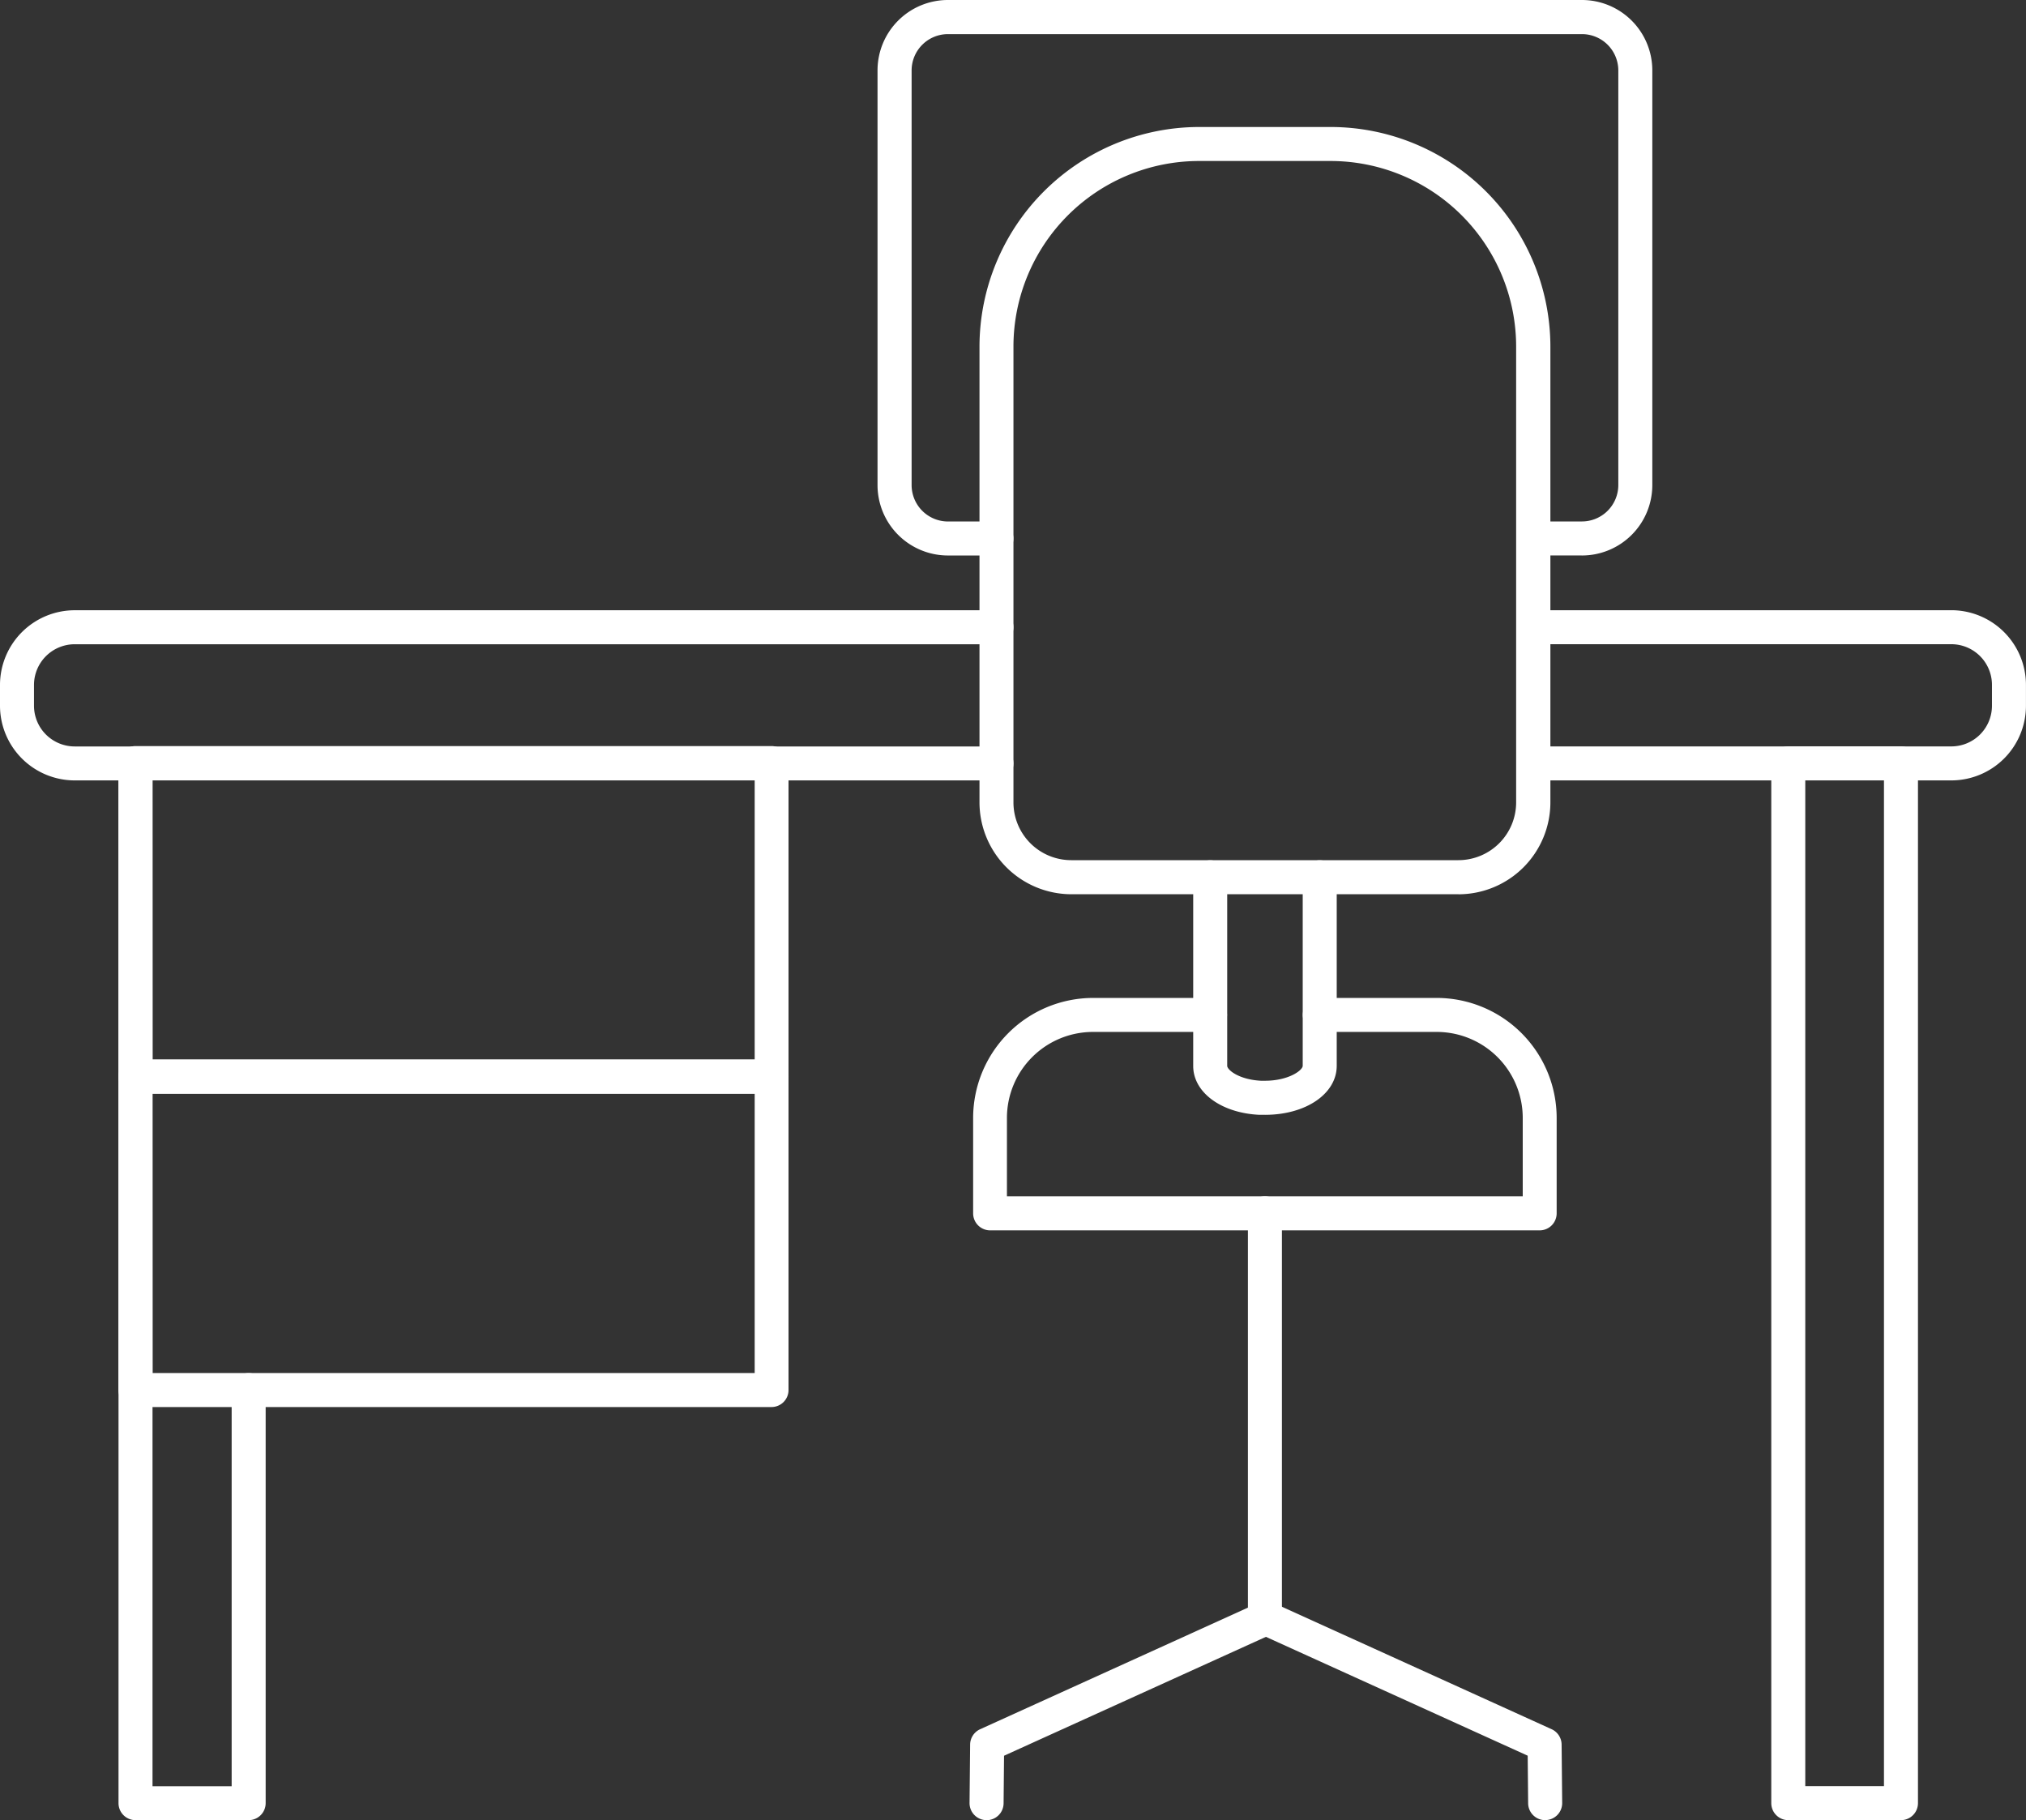
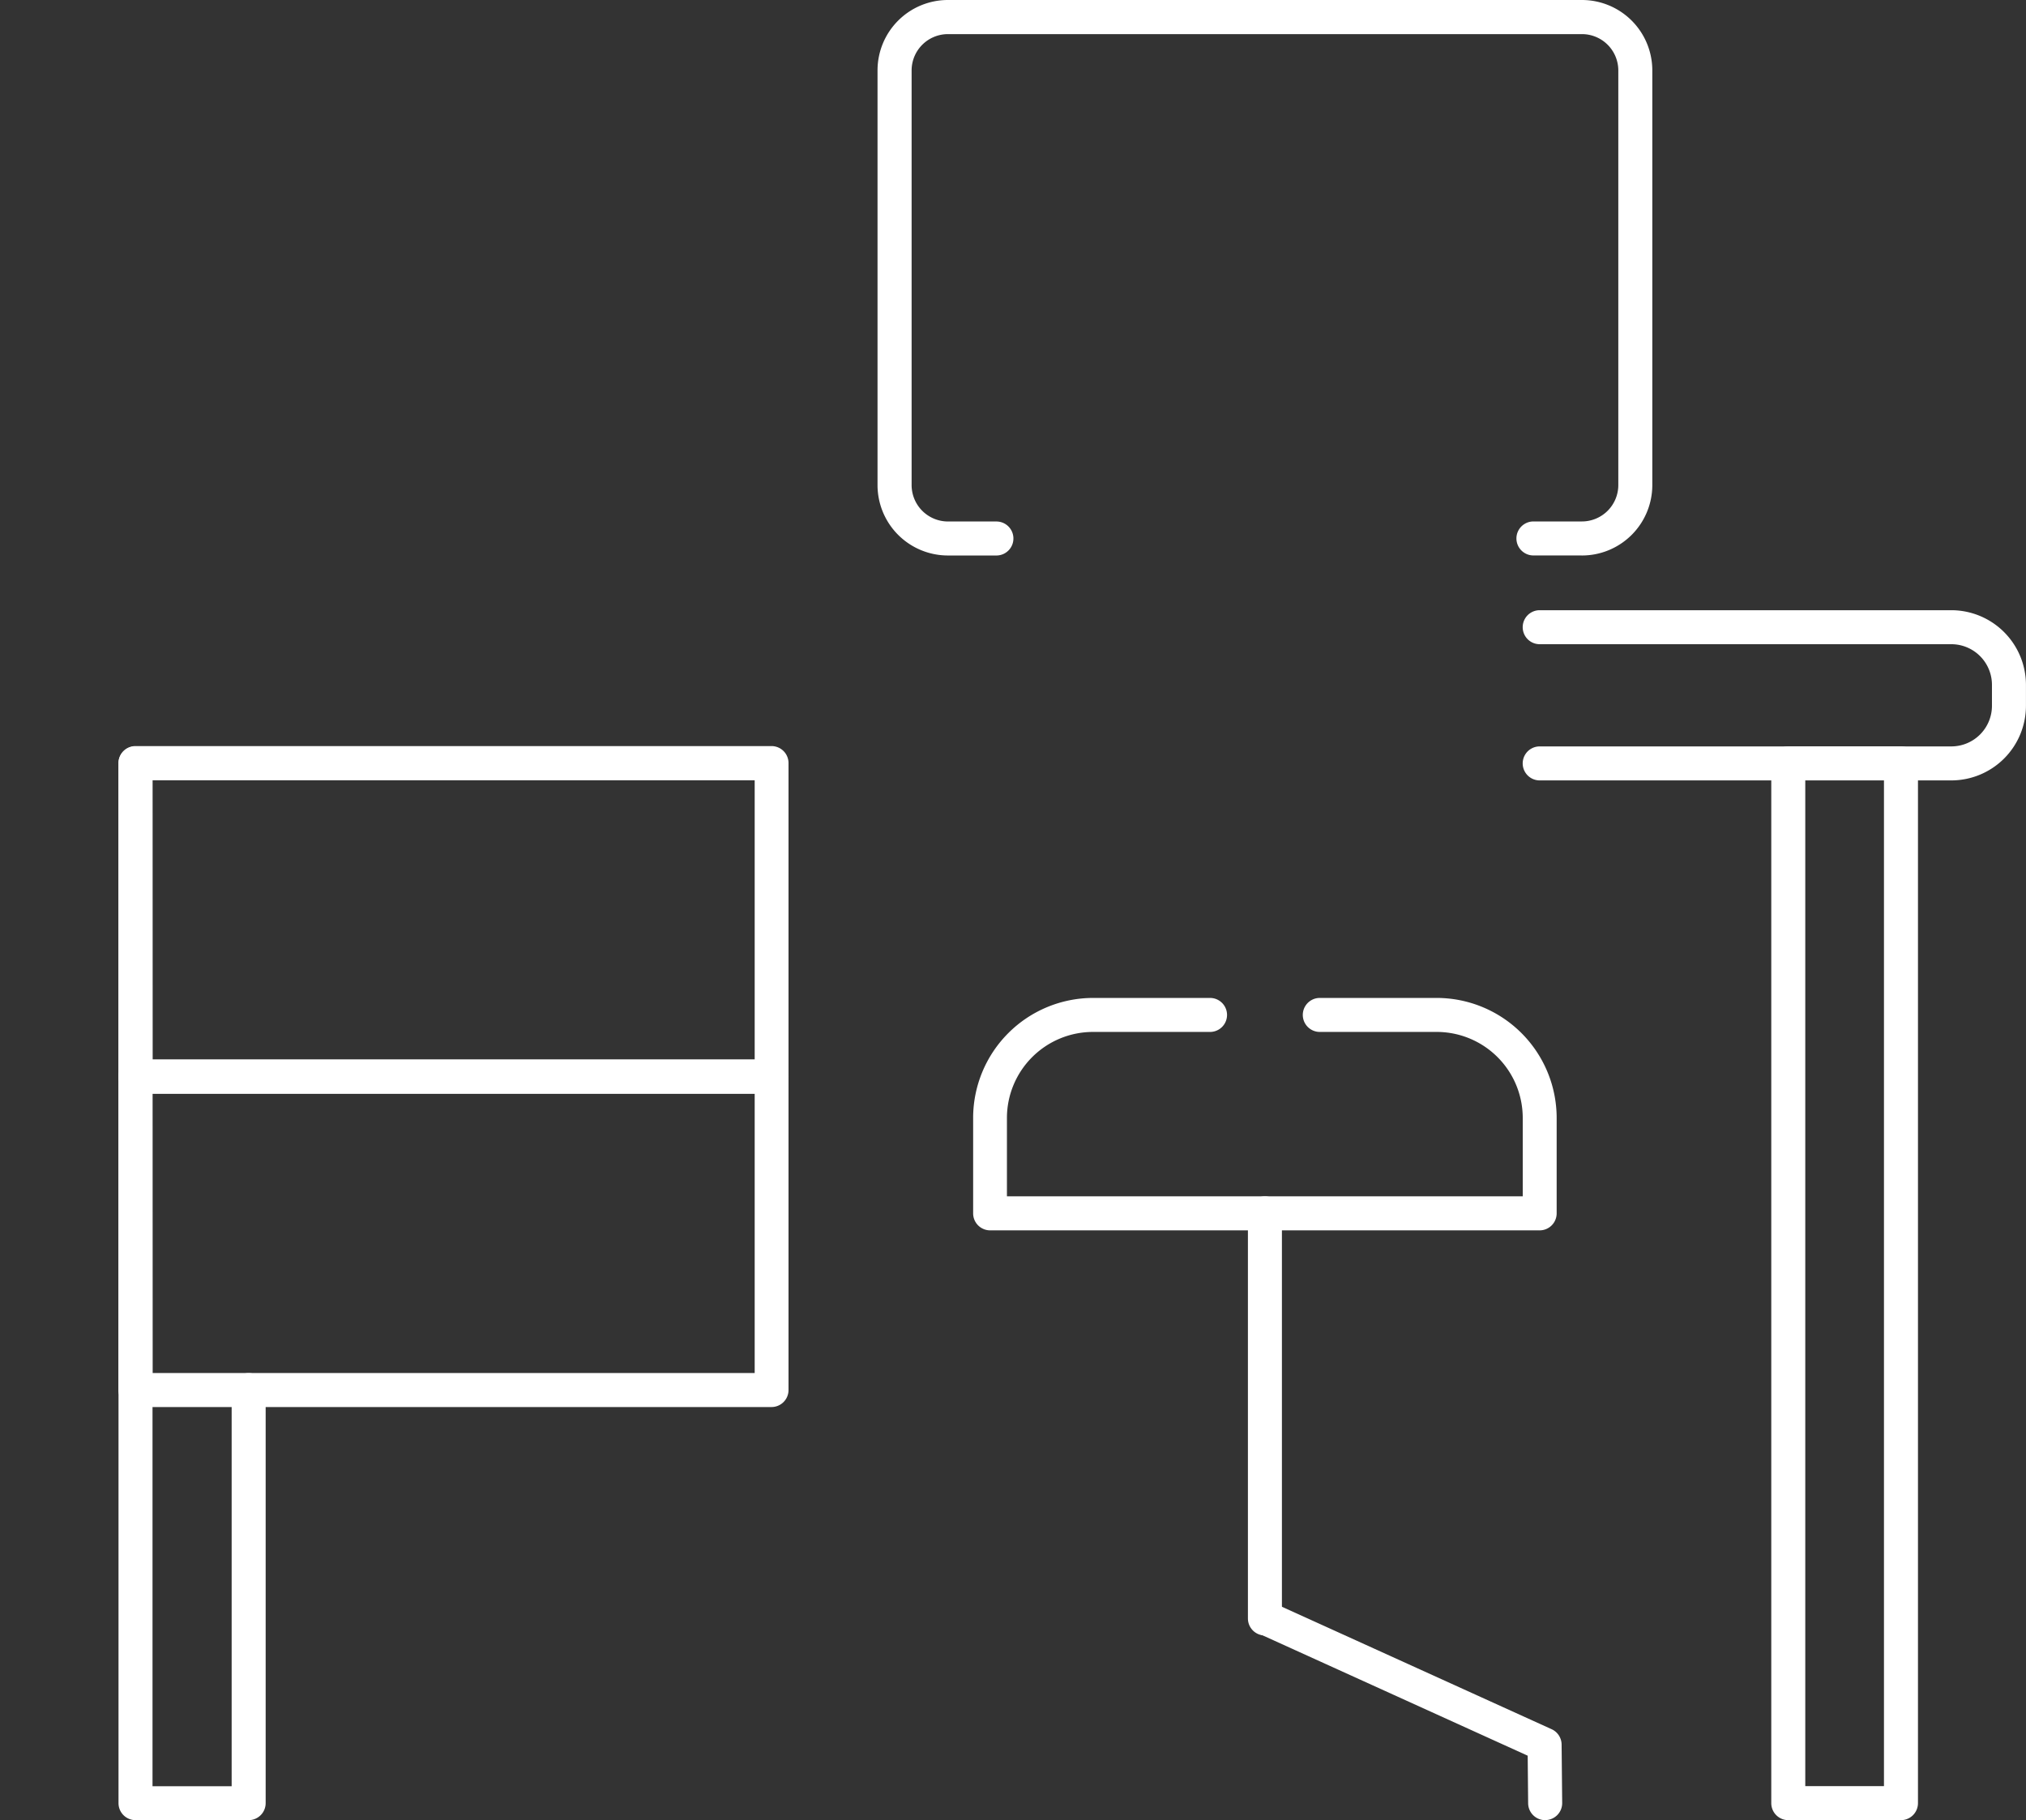
<svg xmlns="http://www.w3.org/2000/svg" id="icon-desk" width="49.098" height="44.113" viewBox="0 0 49.098 44.113">
  <rect x="0" y="0" width="49.098" height="44.113" fill="#333333" stroke="none" />
  <path id="Pfad_103358" data-name="Pfad 103358" d="M89.743,96.29a.412.412,0,0,1-.412-.412V86.06a.412.412,0,1,1,.824,0v9.818a.412.412,0,0,1-.412.412" transform="translate(-59.089 -56.653)" fill="#fff" />
  <path id="Pfad_103359" data-name="Pfad 103359" d="M119.392,47.809h-9.977a.412.412,0,0,1,0-.824h9.977a.985.985,0,0,0,.983-.986v-.505a.985.985,0,0,0-.983-.986h-9.977a.412.412,0,0,1,0-.824h9.977a1.811,1.811,0,0,1,1.807,1.81V46a1.81,1.81,0,0,1-1.807,1.809" transform="translate(-72.102 -28.895)" fill="#fff" />
-   <path id="Pfad_103360" data-name="Pfad 103360" d="M24.148,47.809H1.81A1.812,1.812,0,0,1,0,46v-.505a1.812,1.812,0,0,1,1.81-1.81H24.148a.412.412,0,0,1,0,.824H1.81a.987.987,0,0,0-.986.986V46a.987.987,0,0,0,.986.986H24.148a.412.412,0,1,1,0,.824" transform="translate(0 -28.895)" fill="#fff" />
  <path id="Pfad_103361" data-name="Pfad 103361" d="M11.636,79.452H8.895a.412.412,0,0,1-.412-.412v-25.2a.412.412,0,1,1,.824,0v24.79h1.918v-9.6a.412.412,0,0,1,.824,0V79.04a.412.412,0,0,1-.412.412" transform="translate(-5.611 -35.339)" fill="#fff" />
  <path id="Pfad_103362" data-name="Pfad 103362" d="M24.308,61.845H8.894a.412.412,0,0,1-.412-.412v-7.6a.412.412,0,0,1,.412-.412H24.308a.412.412,0,0,1,.412.412v7.6a.412.412,0,0,1-.412.412m-15-.824H23.9V54.25H9.306Z" transform="translate(-5.611 -35.339)" fill="#fff" />
  <path id="Pfad_103363" data-name="Pfad 103363" d="M24.308,84.281H8.894a.412.412,0,0,1-.412-.412v-7.6a.412.412,0,0,1,.412-.412H24.308a.412.412,0,0,1,.412.412v7.6a.412.412,0,0,1-.412.412m-15-.824H23.9V76.686H9.306Z" transform="translate(-5.611 -50.18)" fill="#fff" />
  <path id="Pfad_103364" data-name="Pfad 103364" d="M79.884,13.462h-1.17a.412.412,0,0,1,0-.824h1.17a.883.883,0,0,0,.887-.876V1.7a.881.881,0,0,0-.887-.873H64.532a.881.881,0,0,0-.887.873V11.763a.883.883,0,0,0,.887.876H65.7a.412.412,0,1,1,0,.824h-1.17a1.707,1.707,0,0,1-1.711-1.7V1.7A1.706,1.706,0,0,1,64.532,0H79.884a1.706,1.706,0,0,1,1.711,1.7V11.763a1.707,1.707,0,0,1-1.711,1.7" transform="translate(-41.553)" fill="#fff" />
-   <path id="Pfad_103365" data-name="Pfad 103365" d="M87.151,67.756c-.051,0-.1,0-.15,0-.917-.048-1.588-.546-1.588-1.183V62a.412.412,0,0,1,.824,0v4.57c0,.095.277.332.816.361.039,0,.068,0,.1,0,.569,0,.914-.252.914-.363V62a.412.412,0,0,1,.824,0v4.57c0,.676-.747,1.187-1.738,1.187" transform="translate(-56.497 -40.738)" fill="#fff" />
  <path id="Pfad_103366" data-name="Pfad 103366" d="M96.6,119.948a.412.412,0,0,1-.412-.408l-.011-1.154-6.5-2.951a.412.412,0,1,1,.341-.751l6.739,3.06a.413.413,0,0,1,.242.371l.014,1.416a.412.412,0,0,1-.408.416Z" transform="translate(-59.155 -75.835)" fill="#fff" />
-   <path id="Pfad_103367" data-name="Pfad 103367" d="M69.8,119.948h0a.412.412,0,0,1-.408-.416l.014-1.416a.413.413,0,0,1,.242-.371l6.739-3.06a.412.412,0,1,1,.341.751l-6.5,2.951-.011,1.154a.412.412,0,0,1-.412.408" transform="translate(-45.896 -75.835)" fill="#fff" />
-   <path id="Pfad_103368" data-name="Pfad 103368" d="M81.723,27.687H72.342a2.229,2.229,0,0,1-2.227-2.227V14.416a5.329,5.329,0,0,1,5.323-5.324h3.188a5.329,5.329,0,0,1,5.324,5.324V25.461a2.229,2.229,0,0,1-2.227,2.227M75.438,9.916a4.5,4.5,0,0,0-4.5,4.5V25.461a1.4,1.4,0,0,0,1.4,1.4h9.382a1.4,1.4,0,0,0,1.4-1.4V14.416a4.5,4.5,0,0,0-4.5-4.5Z" transform="translate(-46.378 -6.014)" fill="#fff" />
  <path id="Pfad_103369" data-name="Pfad 103369" d="M83.391,77.076H70.071a.412.412,0,0,1-.412-.412V74.351a2.91,2.91,0,0,1,2.906-2.908H75.4a.412.412,0,1,1,0,.824h-2.84a2.086,2.086,0,0,0-2.082,2.084v1.9h12.5v-1.9A2.085,2.085,0,0,0,80.9,72.267h-2.84a.412.412,0,1,1,0-.824H80.9A2.91,2.91,0,0,1,83.8,74.351v2.313a.412.412,0,0,1-.412.412" transform="translate(-46.076 -47.257)" fill="#fff" />
  <path id="Pfad_103370" data-name="Pfad 103370" d="M129.939,79.456h-2.731a.412.412,0,0,1-.412-.412v-25.2a.412.412,0,0,1,.412-.412h2.731a.412.412,0,0,1,.412.412v25.2a.412.412,0,0,1-.412.412m-2.319-.824h1.907V54.255H127.62Z" transform="translate(-83.871 -35.343)" fill="#fff" />
</svg>